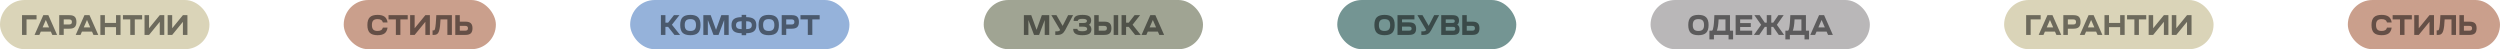
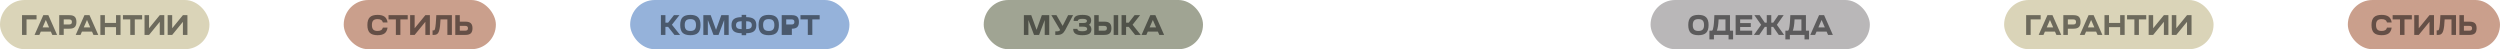
<svg xmlns="http://www.w3.org/2000/svg" width="2793" height="55" viewBox="0 0 2793 55" fill="none">
  <rect width="234" height="55" rx="27.5" fill="#DAD4B8" />
  <path d="M24.605 39V16.939H40.836V21.666H29.647V39H24.605ZM43.964 39H38.606L48.376 16.939H54.017L63.787 39H58.43L56.822 35.313H45.571L43.964 39ZM51.212 22.297L47.62 30.585H54.805L51.212 22.297ZM66.154 39V16.939H77.5C80.252 16.939 82.248 17.538 83.488 18.735C84.749 19.933 85.379 21.855 85.379 24.503C85.379 27.15 84.749 29.073 83.488 30.27C82.248 31.468 80.252 32.066 77.5 32.066H71.197V39H66.154ZM71.197 27.339H77.185C78.277 27.339 79.076 27.119 79.58 26.677C80.084 26.215 80.336 25.49 80.336 24.503C80.336 23.515 80.084 22.801 79.58 22.36C79.076 21.897 78.277 21.666 77.185 21.666H71.197V27.339ZM89.945 39H84.587L94.357 16.939H99.999L109.768 39H104.411L102.803 35.313H91.552L89.945 39ZM97.194 22.297L93.601 30.585H100.786L97.194 22.297ZM112.135 39V16.939H117.178V25.606H129.627V16.939H134.669V39H129.627V30.333H117.178V39H112.135ZM158.778 21.666H150.584V39H145.541V21.666H137.347V16.939H158.778V21.666ZM161.471 39V16.939H166.514V31.562L178.49 16.939H183.532V39H178.49V24.377L166.514 39H161.471ZM187.324 39V16.939H192.367V31.562L204.343 16.939H209.385V39H204.343V24.377L192.367 39H187.324Z" fill="black" fill-opacity="0.5" />
  <rect x="384" width="170" height="55" rx="27.5" fill="#CA9F8C" />
  <path d="M413.124 36.636C411.338 34.829 410.445 31.94 410.445 27.969C410.445 23.998 411.338 21.12 413.124 19.334C414.931 17.527 417.82 16.624 421.791 16.624C425.258 16.624 427.884 17.307 429.67 18.672C431.477 20.017 432.58 22.171 432.979 25.133H427.779C427.422 23.83 426.76 22.874 425.793 22.265C424.827 21.656 423.493 21.351 421.791 21.351C419.585 21.351 417.977 21.876 416.969 22.927C415.981 23.977 415.488 25.658 415.488 27.969C415.488 30.281 415.981 31.961 416.969 33.012C417.977 34.062 419.585 34.588 421.791 34.588C423.493 34.588 424.827 34.283 425.793 33.674C426.76 33.065 427.422 32.108 427.779 30.806H432.979C432.58 33.768 431.477 35.932 429.67 37.298C427.884 38.643 425.258 39.315 421.791 39.315C417.82 39.315 414.931 38.422 413.124 36.636ZM455.502 21.666H447.308V39H442.265V21.666H434.071V16.939H455.502V21.666ZM458.195 39V16.939H463.238V31.562L475.214 16.939H480.256V39H475.214V24.377L463.238 39H458.195ZM483.26 39V33.958H484.395C484.92 33.958 485.319 33.737 485.592 33.296C485.887 32.854 486.17 31.72 486.443 29.892C486.738 28.043 486.979 25.301 487.168 21.666L487.42 16.939H504.849V39H499.806V21.666H492.148L492.116 22.202C491.99 24.912 491.822 27.181 491.612 29.009C491.402 30.816 491.118 32.392 490.761 33.737C490.425 35.081 489.984 36.132 489.437 36.888C488.912 37.624 488.282 38.16 487.546 38.496C486.811 38.832 485.918 39 484.868 39H483.26ZM508.639 16.939H513.682V24.188H519.985C522.737 24.188 524.733 24.776 525.973 25.952C527.234 27.108 527.864 28.988 527.864 31.594C527.864 34.178 527.234 36.059 525.973 37.235C524.733 38.412 522.737 39 519.985 39H508.639V16.939ZM519.67 28.915H513.682V34.273H519.67C520.762 34.273 521.561 34.062 522.065 33.642C522.569 33.201 522.821 32.518 522.821 31.594C522.821 30.648 522.569 29.965 522.065 29.545C521.582 29.125 520.783 28.915 519.67 28.915Z" fill="black" fill-opacity="0.5" />
  <rect x="2239" width="234" height="55" rx="27.5" fill="#DAD4B8" />
  <path d="M2263.6 39V16.939H2279.84V21.666H2268.65V39H2263.6ZM2282.96 39H2277.61L2287.38 16.939H2293.02L2302.79 39H2297.43L2295.82 35.313H2284.57L2282.96 39ZM2290.21 22.297L2286.62 30.585H2293.81L2290.21 22.297ZM2305.15 39V16.939H2316.5C2319.25 16.939 2321.25 17.538 2322.49 18.735C2323.75 19.933 2324.38 21.855 2324.38 24.503C2324.38 27.15 2323.75 29.073 2322.49 30.27C2321.25 31.468 2319.25 32.066 2316.5 32.066H2310.2V39H2305.15ZM2310.2 27.339H2316.18C2317.28 27.339 2318.08 27.119 2318.58 26.677C2319.08 26.215 2319.34 25.49 2319.34 24.503C2319.34 23.515 2319.08 22.801 2318.58 22.36C2318.08 21.897 2317.28 21.666 2316.18 21.666H2310.2V27.339ZM2328.94 39H2323.59L2333.36 16.939H2339L2348.77 39H2343.41L2341.8 35.313H2330.55L2328.94 39ZM2336.19 22.297L2332.6 30.585H2339.79L2336.19 22.297ZM2351.14 39V16.939H2356.18V25.606H2368.63V16.939H2373.67V39H2368.63V30.333H2356.18V39H2351.14ZM2397.78 21.666H2389.58V39H2384.54V21.666H2376.35V16.939H2397.78V21.666ZM2400.47 39V16.939H2405.51V31.562L2417.49 16.939H2422.53V39H2417.49V24.377L2405.51 39H2400.47ZM2426.32 39V16.939H2431.37V31.562L2443.34 16.939H2448.39V39H2443.34V24.377L2431.37 39H2426.32Z" fill="black" fill-opacity="0.5" />
  <rect x="2623" width="170" height="55" rx="27.5" fill="#CA9F8C" />
  <path d="M2652.12 36.636C2650.34 34.829 2649.45 31.94 2649.45 27.969C2649.45 23.998 2650.34 21.12 2652.12 19.334C2653.93 17.527 2656.82 16.624 2660.79 16.624C2664.26 16.624 2666.88 17.307 2668.67 18.672C2670.48 20.017 2671.58 22.171 2671.98 25.133H2666.78C2666.42 23.83 2665.76 22.874 2664.79 22.265C2663.83 21.656 2662.49 21.351 2660.79 21.351C2658.58 21.351 2656.98 21.876 2655.97 22.927C2654.98 23.977 2654.49 25.658 2654.49 27.969C2654.49 30.281 2654.98 31.961 2655.97 33.012C2656.98 34.062 2658.58 34.588 2660.79 34.588C2662.49 34.588 2663.83 34.283 2664.79 33.674C2665.76 33.065 2666.42 32.108 2666.78 30.806H2671.98C2671.58 33.768 2670.48 35.932 2668.67 37.298C2666.88 38.643 2664.26 39.315 2660.79 39.315C2656.82 39.315 2653.93 38.422 2652.12 36.636ZM2694.5 21.666H2686.31V39H2681.27V21.666H2673.07V16.939H2694.5V21.666ZM2697.2 39V16.939H2702.24V31.562L2714.21 16.939H2719.26V39H2714.21V24.377L2702.24 39H2697.2ZM2722.26 39V33.958H2723.39C2723.92 33.958 2724.32 33.737 2724.59 33.296C2724.89 32.854 2725.17 31.72 2725.44 29.892C2725.74 28.043 2725.98 25.301 2726.17 21.666L2726.42 16.939H2743.85V39H2738.81V21.666H2731.15L2731.12 22.202C2730.99 24.912 2730.82 27.181 2730.61 29.009C2730.4 30.816 2730.12 32.392 2729.76 33.737C2729.42 35.081 2728.98 36.132 2728.44 36.888C2727.91 37.624 2727.28 38.16 2726.55 38.496C2725.81 38.832 2724.92 39 2723.87 39H2722.26ZM2747.64 16.939H2752.68V24.188H2758.98C2761.74 24.188 2763.73 24.776 2764.97 25.952C2766.23 27.108 2766.86 28.988 2766.86 31.594C2766.86 34.178 2766.23 36.059 2764.97 37.235C2763.73 38.412 2761.74 39 2758.98 39H2747.64V16.939ZM2758.67 28.915H2752.68V34.273H2758.67C2759.76 34.273 2760.56 34.062 2761.07 33.642C2761.57 33.201 2761.82 32.518 2761.82 31.594C2761.82 30.648 2761.57 29.965 2761.07 29.545C2760.58 29.125 2759.78 28.915 2758.67 28.915Z" fill="black" fill-opacity="0.5" />
  <rect x="704" width="245" height="55" rx="27.5" fill="#95B2DA" />
-   <path d="M738.368 39V16.939H743.41V25.322H746.404L752.928 16.939H759.042L750.659 27.623L759.767 39H753.495L746.436 30.049H743.41V39H738.368ZM762.606 19.334C764.413 17.527 767.302 16.624 771.273 16.624C775.244 16.624 778.123 17.527 779.909 19.334C781.716 21.12 782.619 23.998 782.619 27.969C782.619 31.94 781.716 34.829 779.909 36.636C778.123 38.422 775.244 39.315 771.273 39.315C767.302 39.315 764.413 38.422 762.606 36.636C760.821 34.829 759.928 31.94 759.928 27.969C759.928 23.998 760.821 21.12 762.606 19.334ZM766.451 22.927C765.464 23.977 764.97 25.658 764.97 27.969C764.97 30.281 765.464 31.961 766.451 33.012C767.46 34.062 769.067 34.588 771.273 34.588C773.479 34.588 775.076 34.062 776.064 33.012C777.072 31.961 777.576 30.281 777.576 27.969C777.576 25.658 777.072 23.977 776.064 22.927C775.076 21.876 773.479 21.351 771.273 21.351C769.067 21.351 767.46 21.876 766.451 22.927ZM790.807 39H785.764V16.939H793.99L799.947 33.327L805.84 16.939H814.097V39H809.055V22.36L802.752 39H797.11L790.807 22.36V39ZM817.235 28.096C817.235 24.965 818.128 22.696 819.914 21.288C821.721 19.859 824.61 19.145 828.581 19.145V16.624H833.623V19.145C837.594 19.145 840.473 19.859 842.258 21.288C844.065 22.696 844.969 24.965 844.969 28.096C844.969 31.247 844.065 33.537 842.258 34.966C840.473 36.395 837.594 37.109 833.623 37.109V39.315H828.581V37.109C824.61 37.109 821.721 36.395 819.914 34.966C818.128 33.537 817.235 31.247 817.235 28.096ZM833.623 23.715V32.539C835.829 32.539 837.426 32.193 838.414 31.499C839.422 30.785 839.926 29.65 839.926 28.096C839.926 26.562 839.422 25.448 838.414 24.755C837.426 24.061 835.829 23.715 833.623 23.715ZM828.581 23.715C826.374 23.715 824.767 24.061 823.759 24.755C822.771 25.448 822.277 26.562 822.277 28.096C822.277 29.65 822.771 30.785 823.759 31.499C824.767 32.193 826.374 32.539 828.581 32.539V23.715ZM850.168 19.334C851.975 17.527 854.864 16.624 858.835 16.624C862.806 16.624 865.684 17.527 867.47 19.334C869.277 21.12 870.18 23.998 870.18 27.969C870.18 31.94 869.277 34.829 867.47 36.636C865.684 38.422 862.806 39.315 858.835 39.315C854.864 39.315 851.975 38.422 850.168 36.636C848.382 34.829 847.489 31.94 847.489 27.969C847.489 23.998 848.382 21.12 850.168 19.334ZM854.013 22.927C853.025 23.977 852.531 25.658 852.531 27.969C852.531 30.281 853.025 31.961 854.013 33.012C855.021 34.062 856.628 34.588 858.835 34.588C861.041 34.588 862.637 34.062 863.625 33.012C864.633 31.961 865.138 30.281 865.138 27.969C865.138 25.658 864.633 23.977 863.625 22.927C862.637 21.876 861.041 21.351 858.835 21.351C856.628 21.351 855.021 21.876 854.013 22.927ZM873.326 39V16.939H884.671C887.424 16.939 889.42 17.538 890.659 18.735C891.92 19.933 892.55 21.855 892.55 24.503C892.55 27.15 891.92 29.073 890.659 30.27C889.42 31.468 887.424 32.066 884.671 32.066H878.368V39H873.326ZM878.368 27.339H884.356C885.449 27.339 886.247 27.119 886.752 26.677C887.256 26.215 887.508 25.49 887.508 24.503C887.508 23.515 887.256 22.801 886.752 22.36C886.247 21.897 885.449 21.666 884.356 21.666H878.368V27.339ZM915.721 21.666H907.527V39H902.484V21.666H894.29V16.939H915.721V21.666Z" fill="black" fill-opacity="0.5" />
+   <path d="M738.368 39V16.939H743.41V25.322H746.404L752.928 16.939H759.042L750.659 27.623L759.767 39H753.495L746.436 30.049H743.41V39H738.368ZM762.606 19.334C764.413 17.527 767.302 16.624 771.273 16.624C775.244 16.624 778.123 17.527 779.909 19.334C781.716 21.12 782.619 23.998 782.619 27.969C782.619 31.94 781.716 34.829 779.909 36.636C778.123 38.422 775.244 39.315 771.273 39.315C767.302 39.315 764.413 38.422 762.606 36.636C760.821 34.829 759.928 31.94 759.928 27.969C759.928 23.998 760.821 21.12 762.606 19.334ZM766.451 22.927C765.464 23.977 764.97 25.658 764.97 27.969C764.97 30.281 765.464 31.961 766.451 33.012C767.46 34.062 769.067 34.588 771.273 34.588C773.479 34.588 775.076 34.062 776.064 33.012C777.072 31.961 777.576 30.281 777.576 27.969C777.576 25.658 777.072 23.977 776.064 22.927C775.076 21.876 773.479 21.351 771.273 21.351C769.067 21.351 767.46 21.876 766.451 22.927ZM790.807 39H785.764V16.939H793.99L799.947 33.327L805.84 16.939H814.097V39H809.055V22.36L802.752 39H797.11L790.807 22.36V39ZM817.235 28.096C817.235 24.965 818.128 22.696 819.914 21.288C821.721 19.859 824.61 19.145 828.581 19.145V16.624H833.623V19.145C837.594 19.145 840.473 19.859 842.258 21.288C844.065 22.696 844.969 24.965 844.969 28.096C844.969 31.247 844.065 33.537 842.258 34.966C840.473 36.395 837.594 37.109 833.623 37.109V39.315H828.581V37.109C824.61 37.109 821.721 36.395 819.914 34.966C818.128 33.537 817.235 31.247 817.235 28.096ZM833.623 23.715V32.539C835.829 32.539 837.426 32.193 838.414 31.499C839.422 30.785 839.926 29.65 839.926 28.096C839.926 26.562 839.422 25.448 838.414 24.755C837.426 24.061 835.829 23.715 833.623 23.715ZM828.581 23.715C826.374 23.715 824.767 24.061 823.759 24.755C822.771 25.448 822.277 26.562 822.277 28.096C822.277 29.65 822.771 30.785 823.759 31.499C824.767 32.193 826.374 32.539 828.581 32.539V23.715ZM850.168 19.334C851.975 17.527 854.864 16.624 858.835 16.624C862.806 16.624 865.684 17.527 867.47 19.334C869.277 21.12 870.18 23.998 870.18 27.969C870.18 31.94 869.277 34.829 867.47 36.636C865.684 38.422 862.806 39.315 858.835 39.315C854.864 39.315 851.975 38.422 850.168 36.636C848.382 34.829 847.489 31.94 847.489 27.969C847.489 23.998 848.382 21.12 850.168 19.334ZM854.013 22.927C853.025 23.977 852.531 25.658 852.531 27.969C852.531 30.281 853.025 31.961 854.013 33.012C855.021 34.062 856.628 34.588 858.835 34.588C861.041 34.588 862.637 34.062 863.625 33.012C864.633 31.961 865.138 30.281 865.138 27.969C865.138 25.658 864.633 23.977 863.625 22.927C862.637 21.876 861.041 21.351 858.835 21.351C856.628 21.351 855.021 21.876 854.013 22.927ZM873.326 39V16.939H884.671C887.424 16.939 889.42 17.538 890.659 18.735C891.92 19.933 892.55 21.855 892.55 24.503C892.55 27.15 891.92 29.073 890.659 30.27C889.42 31.468 887.424 32.066 884.671 32.066V39H873.326ZM878.368 27.339H884.356C885.449 27.339 886.247 27.119 886.752 26.677C887.256 26.215 887.508 25.49 887.508 24.503C887.508 23.515 887.256 22.801 886.752 22.36C886.247 21.897 885.449 21.666 884.356 21.666H878.368V27.339ZM915.721 21.666H907.527V39H902.484V21.666H894.29V16.939H915.721V21.666Z" fill="black" fill-opacity="0.5" />
  <rect x="1099" width="245" height="55" rx="27.5" fill="#A0A493" />
  <path d="M1148.92 39H1143.88V16.939H1152.1L1158.06 33.327L1163.95 16.939H1172.21V39H1167.17V22.36L1160.87 39H1155.22L1148.92 22.36V39ZM1184.46 33.611L1174.56 16.939H1180.26L1187.17 28.915L1193.31 16.939H1198.83L1189.91 33.831C1188.94 35.638 1187.8 36.952 1186.47 37.771C1185.15 38.59 1183.49 39 1181.49 39H1178.97V34.998H1181.12C1182.48 34.998 1183.59 34.535 1184.46 33.611ZM1198.97 32.287H1203.7C1203.7 34.031 1205.52 34.903 1209.15 34.903C1212.76 34.903 1214.57 34.041 1214.57 32.319C1214.57 31.415 1214.2 30.774 1213.47 30.396C1212.73 29.997 1211.53 29.797 1209.87 29.797H1205.59V25.7H1210.06C1211.58 25.7 1212.66 25.522 1213.31 25.165C1213.98 24.786 1214.32 24.177 1214.32 23.337C1214.32 22.538 1213.91 21.96 1213.09 21.603C1212.27 21.225 1211 21.036 1209.28 21.036C1205.87 21.036 1204.17 21.824 1204.17 23.4H1199.44C1199.44 21.025 1200.21 19.303 1201.74 18.231C1203.28 17.16 1205.79 16.624 1209.28 16.624C1212.74 16.624 1215.23 17.107 1216.75 18.073C1218.28 19.04 1219.05 20.605 1219.05 22.769C1219.05 25.102 1218.2 26.761 1216.49 27.749C1218.36 28.736 1219.3 30.459 1219.3 32.917C1219.3 35.145 1218.48 36.773 1216.84 37.802C1215.22 38.811 1212.66 39.315 1209.15 39.315C1205.62 39.315 1203.04 38.758 1201.4 37.645C1199.78 36.531 1198.97 34.745 1198.97 32.287ZM1222.45 16.939H1227.49V24.188H1233.8C1236.55 24.188 1238.55 24.776 1239.79 25.952C1241.05 27.108 1241.68 28.988 1241.68 31.594C1241.68 34.178 1241.05 36.059 1239.79 37.235C1238.55 38.412 1236.55 39 1233.8 39H1222.45V16.939ZM1244.2 39V16.939H1249.24V39H1244.2ZM1233.48 28.915H1227.49V34.273H1233.48C1234.58 34.273 1235.37 34.062 1235.88 33.642C1236.38 33.201 1236.63 32.518 1236.63 31.594C1236.63 30.648 1236.38 29.965 1235.88 29.545C1235.39 29.125 1234.6 28.915 1233.48 28.915ZM1253.01 39V16.939H1258.06V25.322H1261.05L1267.57 16.939H1273.69L1265.31 27.623L1274.41 39H1268.14L1261.08 30.049H1258.06V39H1253.01ZM1280.71 39H1275.36L1285.13 16.939H1290.77L1300.54 39H1295.18L1293.57 35.313H1282.32L1280.71 39ZM1287.96 22.297L1284.37 30.585H1291.56L1287.96 22.297Z" fill="black" fill-opacity="0.5" />
-   <rect x="1494" width="200" height="55" rx="27.5" fill="#749593" />
-   <path d="M1538.14 19.334C1539.95 17.527 1542.84 16.624 1546.81 16.624C1550.78 16.624 1553.66 17.527 1555.44 19.334C1557.25 21.12 1558.15 23.998 1558.15 27.969C1558.15 31.94 1557.25 34.829 1555.44 36.636C1553.66 38.422 1550.78 39.315 1546.81 39.315C1542.84 39.315 1539.95 38.422 1538.14 36.636C1536.35 34.829 1535.46 31.94 1535.46 27.969C1535.46 23.998 1536.35 21.12 1538.14 19.334ZM1541.98 22.927C1541 23.977 1540.5 25.658 1540.5 27.969C1540.5 30.281 1541 31.961 1541.98 33.012C1542.99 34.062 1544.6 34.588 1546.81 34.588C1549.01 34.588 1550.61 34.062 1551.6 33.012C1552.61 31.961 1553.11 30.281 1553.11 27.969C1553.11 25.658 1552.61 23.977 1551.6 22.927C1550.61 21.876 1549.01 21.351 1546.81 21.351C1544.6 21.351 1542.99 21.876 1541.98 22.927ZM1574.22 39H1561.3V16.939H1580.21V21.666H1566.34V24.975H1574.22C1576.97 24.975 1578.97 25.532 1580.21 26.646C1581.47 27.738 1582.1 29.514 1582.1 31.972C1582.1 34.43 1581.47 36.216 1580.21 37.33C1578.97 38.443 1576.97 39 1574.22 39ZM1573.9 29.703H1566.34V34.273H1573.9C1575 34.273 1575.79 34.094 1576.3 33.737C1576.8 33.359 1577.06 32.77 1577.06 31.972C1577.06 31.174 1576.8 30.596 1576.3 30.239C1575.82 29.881 1575.02 29.703 1573.9 29.703ZM1593.41 33.611L1583.52 16.939H1589.22L1596.12 28.915L1602.27 16.939H1607.78L1598.86 33.831C1597.9 35.638 1596.75 36.952 1595.43 37.771C1594.11 38.59 1592.45 39 1590.45 39H1587.93V34.998H1590.07C1591.44 34.998 1592.55 34.535 1593.41 33.611ZM1623.38 39H1610.14V16.939H1622.75C1625.29 16.939 1627.13 17.422 1628.26 18.389C1629.42 19.334 1630 20.847 1630 22.927C1630 25.091 1629.34 26.646 1628.04 27.591C1629.76 28.495 1630.63 30.249 1630.63 32.854C1630.63 34.998 1630.05 36.563 1628.89 37.55C1627.76 38.517 1625.92 39 1623.38 39ZM1615.18 34.273H1623.38C1624.26 34.273 1624.9 34.105 1625.3 33.768C1625.7 33.411 1625.9 32.865 1625.9 32.13C1625.9 31.394 1625.7 30.858 1625.3 30.522C1624.9 30.186 1624.26 30.018 1623.38 30.018H1615.18V34.273ZM1615.18 25.606H1622.59C1623.51 25.606 1624.19 25.448 1624.61 25.133C1625.05 24.818 1625.27 24.314 1625.27 23.62C1625.27 22.948 1625.07 22.454 1624.67 22.139C1624.27 21.824 1623.63 21.666 1622.75 21.666H1615.18V25.606ZM1633.62 16.939H1638.67V24.188H1644.97C1647.72 24.188 1649.72 24.776 1650.96 25.952C1652.22 27.108 1652.85 28.988 1652.85 31.594C1652.85 34.178 1652.22 36.059 1650.96 37.235C1649.72 38.412 1647.72 39 1644.97 39H1633.62V16.939ZM1644.65 28.915H1638.67V34.273H1644.65C1645.75 34.273 1646.55 34.062 1647.05 33.642C1647.55 33.201 1647.81 32.518 1647.81 31.594C1647.81 30.648 1647.55 29.965 1647.05 29.545C1646.57 29.125 1645.77 28.915 1644.65 28.915Z" fill="black" fill-opacity="0.5" />
  <rect x="1844" width="245" height="55" rx="27.5" fill="#B9B7B8" />
  <path d="M1888.8 19.334C1890.61 17.527 1893.5 16.624 1897.47 16.624C1901.44 16.624 1904.32 17.527 1906.11 19.334C1907.91 21.12 1908.82 23.998 1908.82 27.969C1908.82 31.94 1907.91 34.829 1906.11 36.636C1904.32 38.422 1901.44 39.315 1897.47 39.315C1893.5 39.315 1890.61 38.422 1888.8 36.636C1887.02 34.829 1886.12 31.94 1886.12 27.969C1886.12 23.998 1887.02 21.12 1888.8 19.334ZM1892.65 22.927C1891.66 23.977 1891.17 25.658 1891.17 27.969C1891.17 30.281 1891.66 31.961 1892.65 33.012C1893.66 34.062 1895.26 34.588 1897.47 34.588C1899.68 34.588 1901.27 34.062 1902.26 33.012C1903.27 31.961 1903.77 30.281 1903.77 27.969C1903.77 25.658 1903.27 23.977 1902.26 22.927C1901.27 21.876 1899.68 21.351 1897.47 21.351C1895.26 21.351 1893.66 21.876 1892.65 22.927ZM1909.75 44.042V34.273H1912.75C1913.1 33.936 1913.4 33.485 1913.63 32.917C1913.86 32.35 1914.11 31.142 1914.39 29.293C1914.68 27.423 1914.9 24.944 1915.05 21.855L1915.3 16.939H1932.73V34.273H1936.2V44.042H1931.15V39H1914.8V44.042H1909.75ZM1918.04 34.273H1927.69V21.666H1920.03L1920 22.139C1919.72 27.854 1919.07 31.898 1918.04 34.273ZM1957.58 39H1939.04V16.939H1957.58V21.666H1944.09V25.763H1956V30.175H1944.09V34.273H1957.58V39ZM1959.48 39L1967.55 27.717L1959.98 16.939H1965.88L1971.64 25.322H1973.82V16.939H1978.86V25.322H1981.04L1986.8 16.939H1992.7L1985.13 27.717L1993.2 39H1987.21L1981.04 30.049H1978.86V39H1973.82V30.049H1971.64L1965.47 39H1959.48ZM1994.61 44.042V34.273H1997.6C1997.96 33.936 1998.25 33.485 1998.48 32.917C1998.71 32.35 1998.97 31.142 1999.24 29.293C1999.53 27.423 1999.75 24.944 1999.9 21.855L2000.15 16.939H2017.58V34.273H2021.05V44.042H2016.01V39H1999.65V44.042H1994.61ZM2002.9 34.273H2012.54V21.666H2004.88L2004.85 22.139C2004.58 27.854 2003.92 31.898 2002.9 34.273ZM2027.84 39H2022.48L2032.25 16.939H2037.89L2047.66 39H2042.3L2040.7 35.313H2029.44L2027.84 39ZM2035.09 22.297L2031.49 30.585H2038.68L2035.09 22.297Z" fill="black" fill-opacity="0.5" />
</svg>